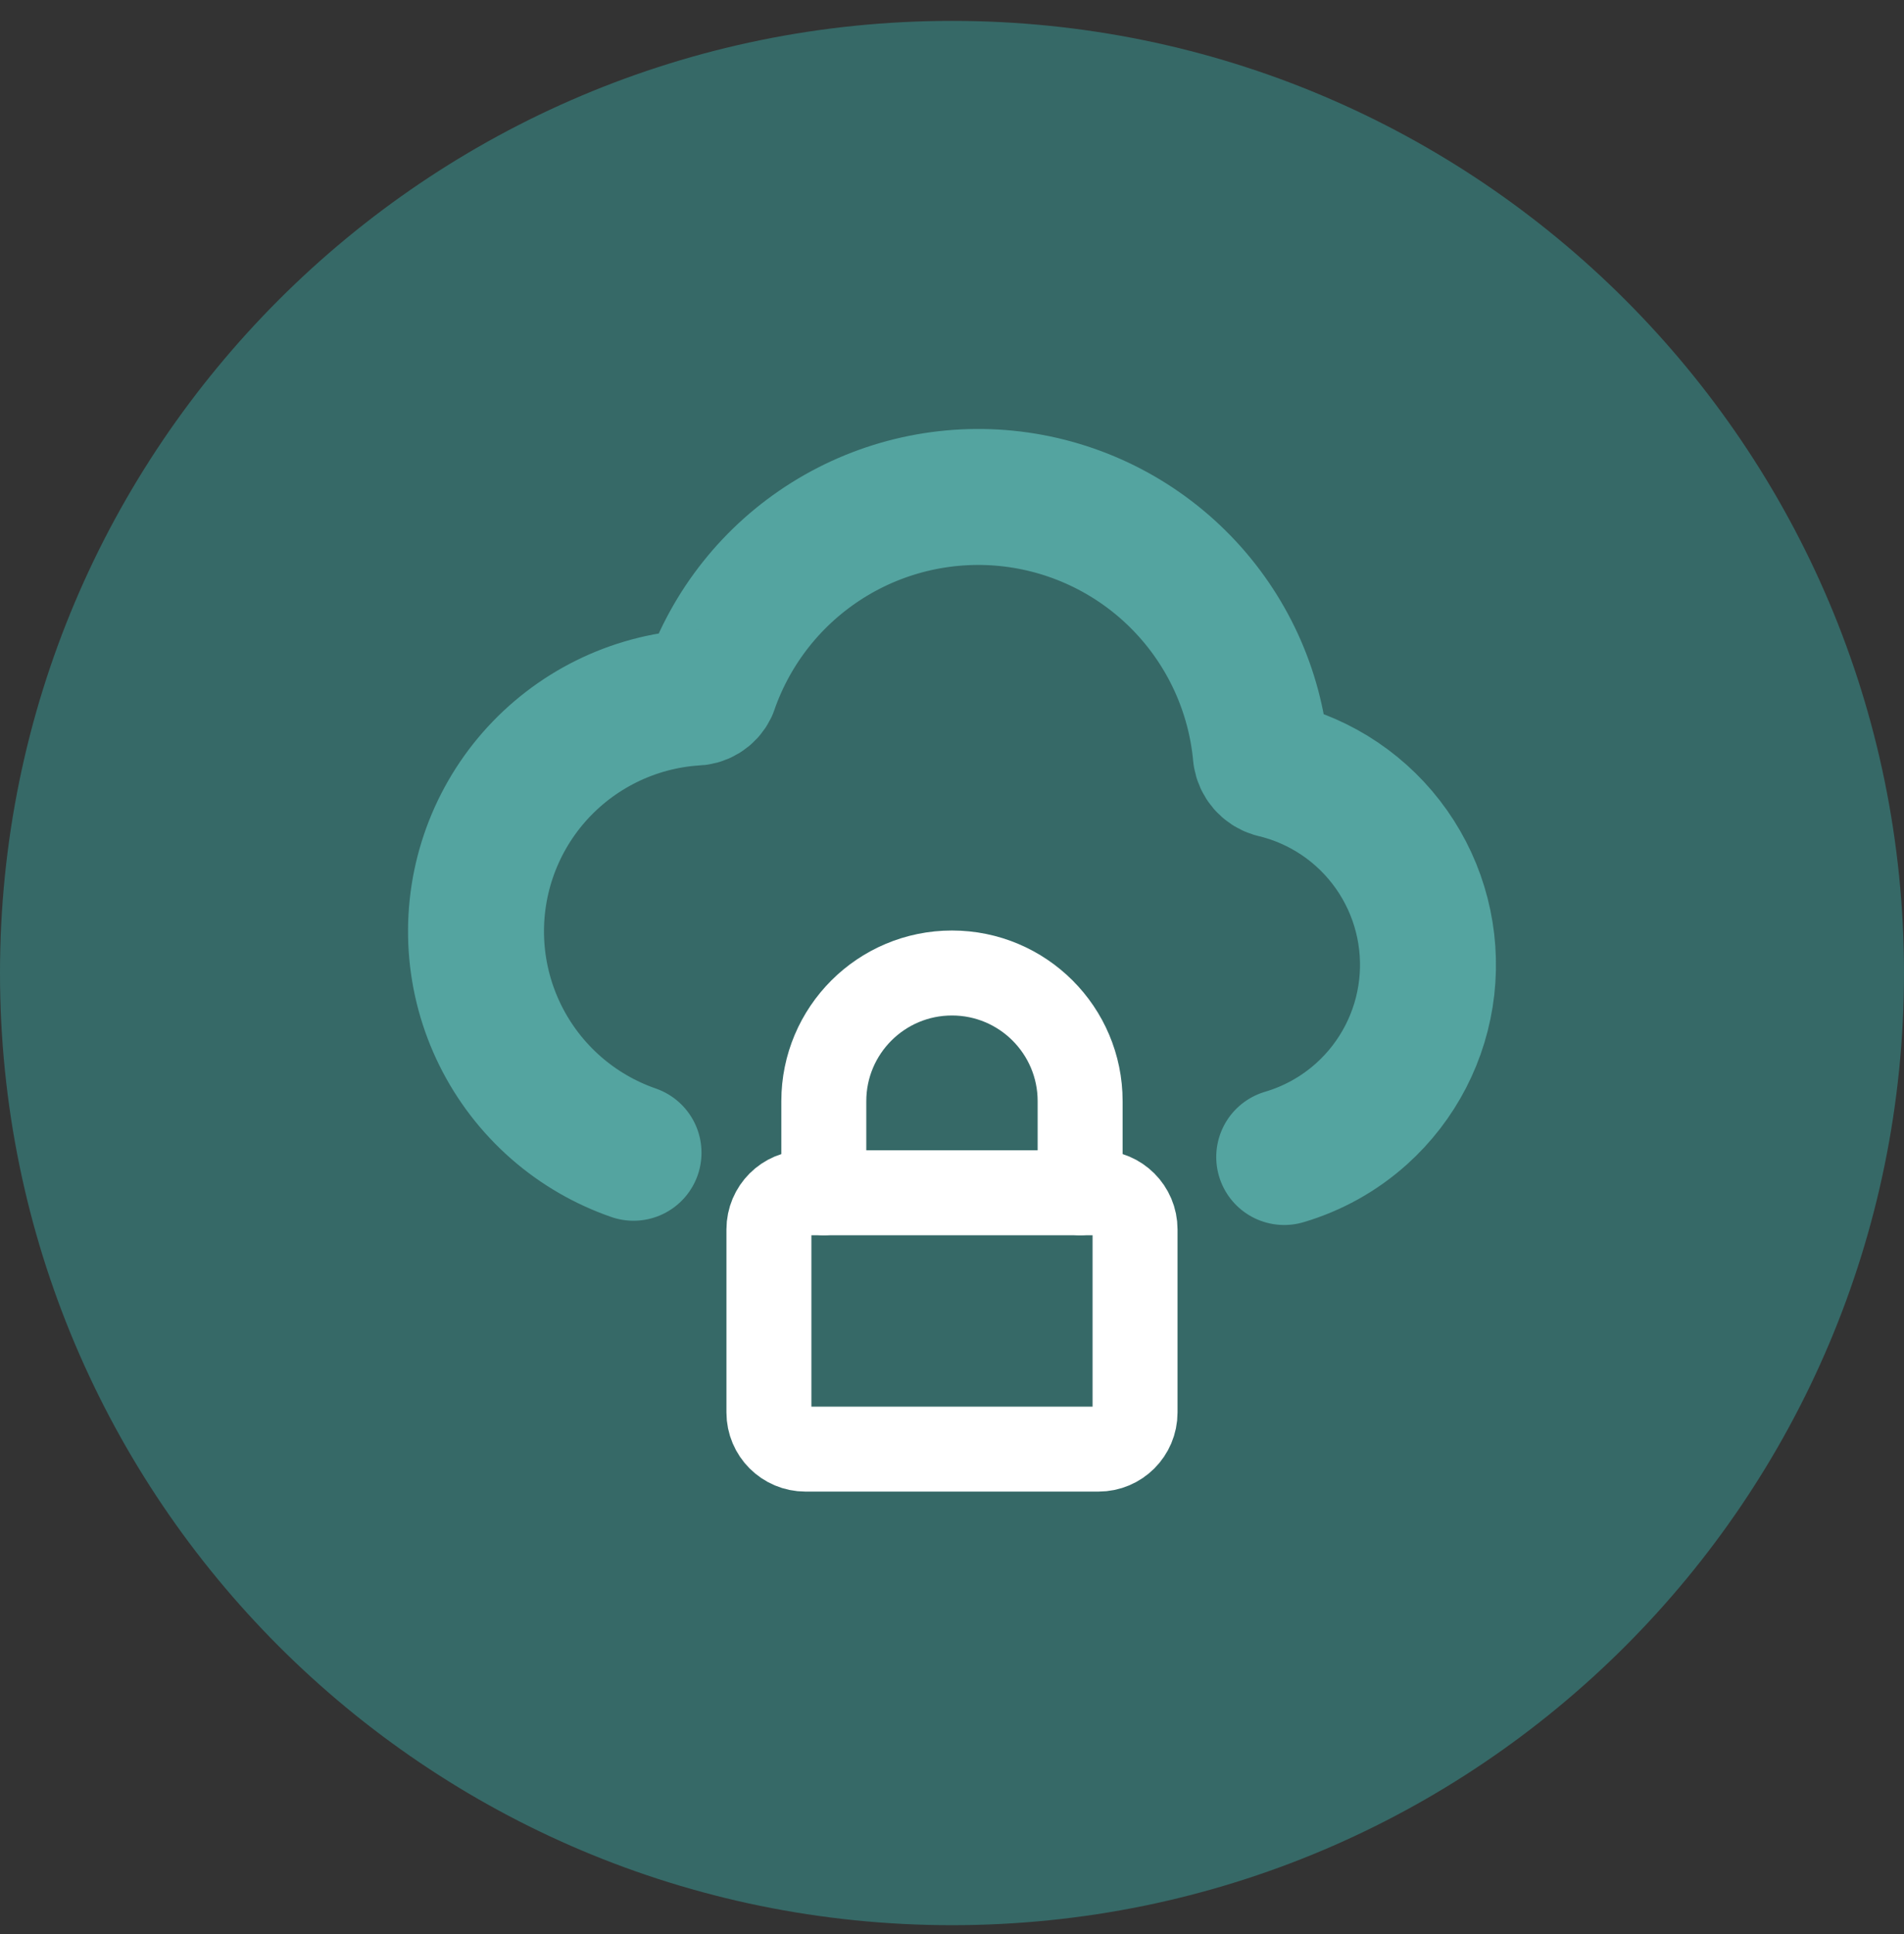
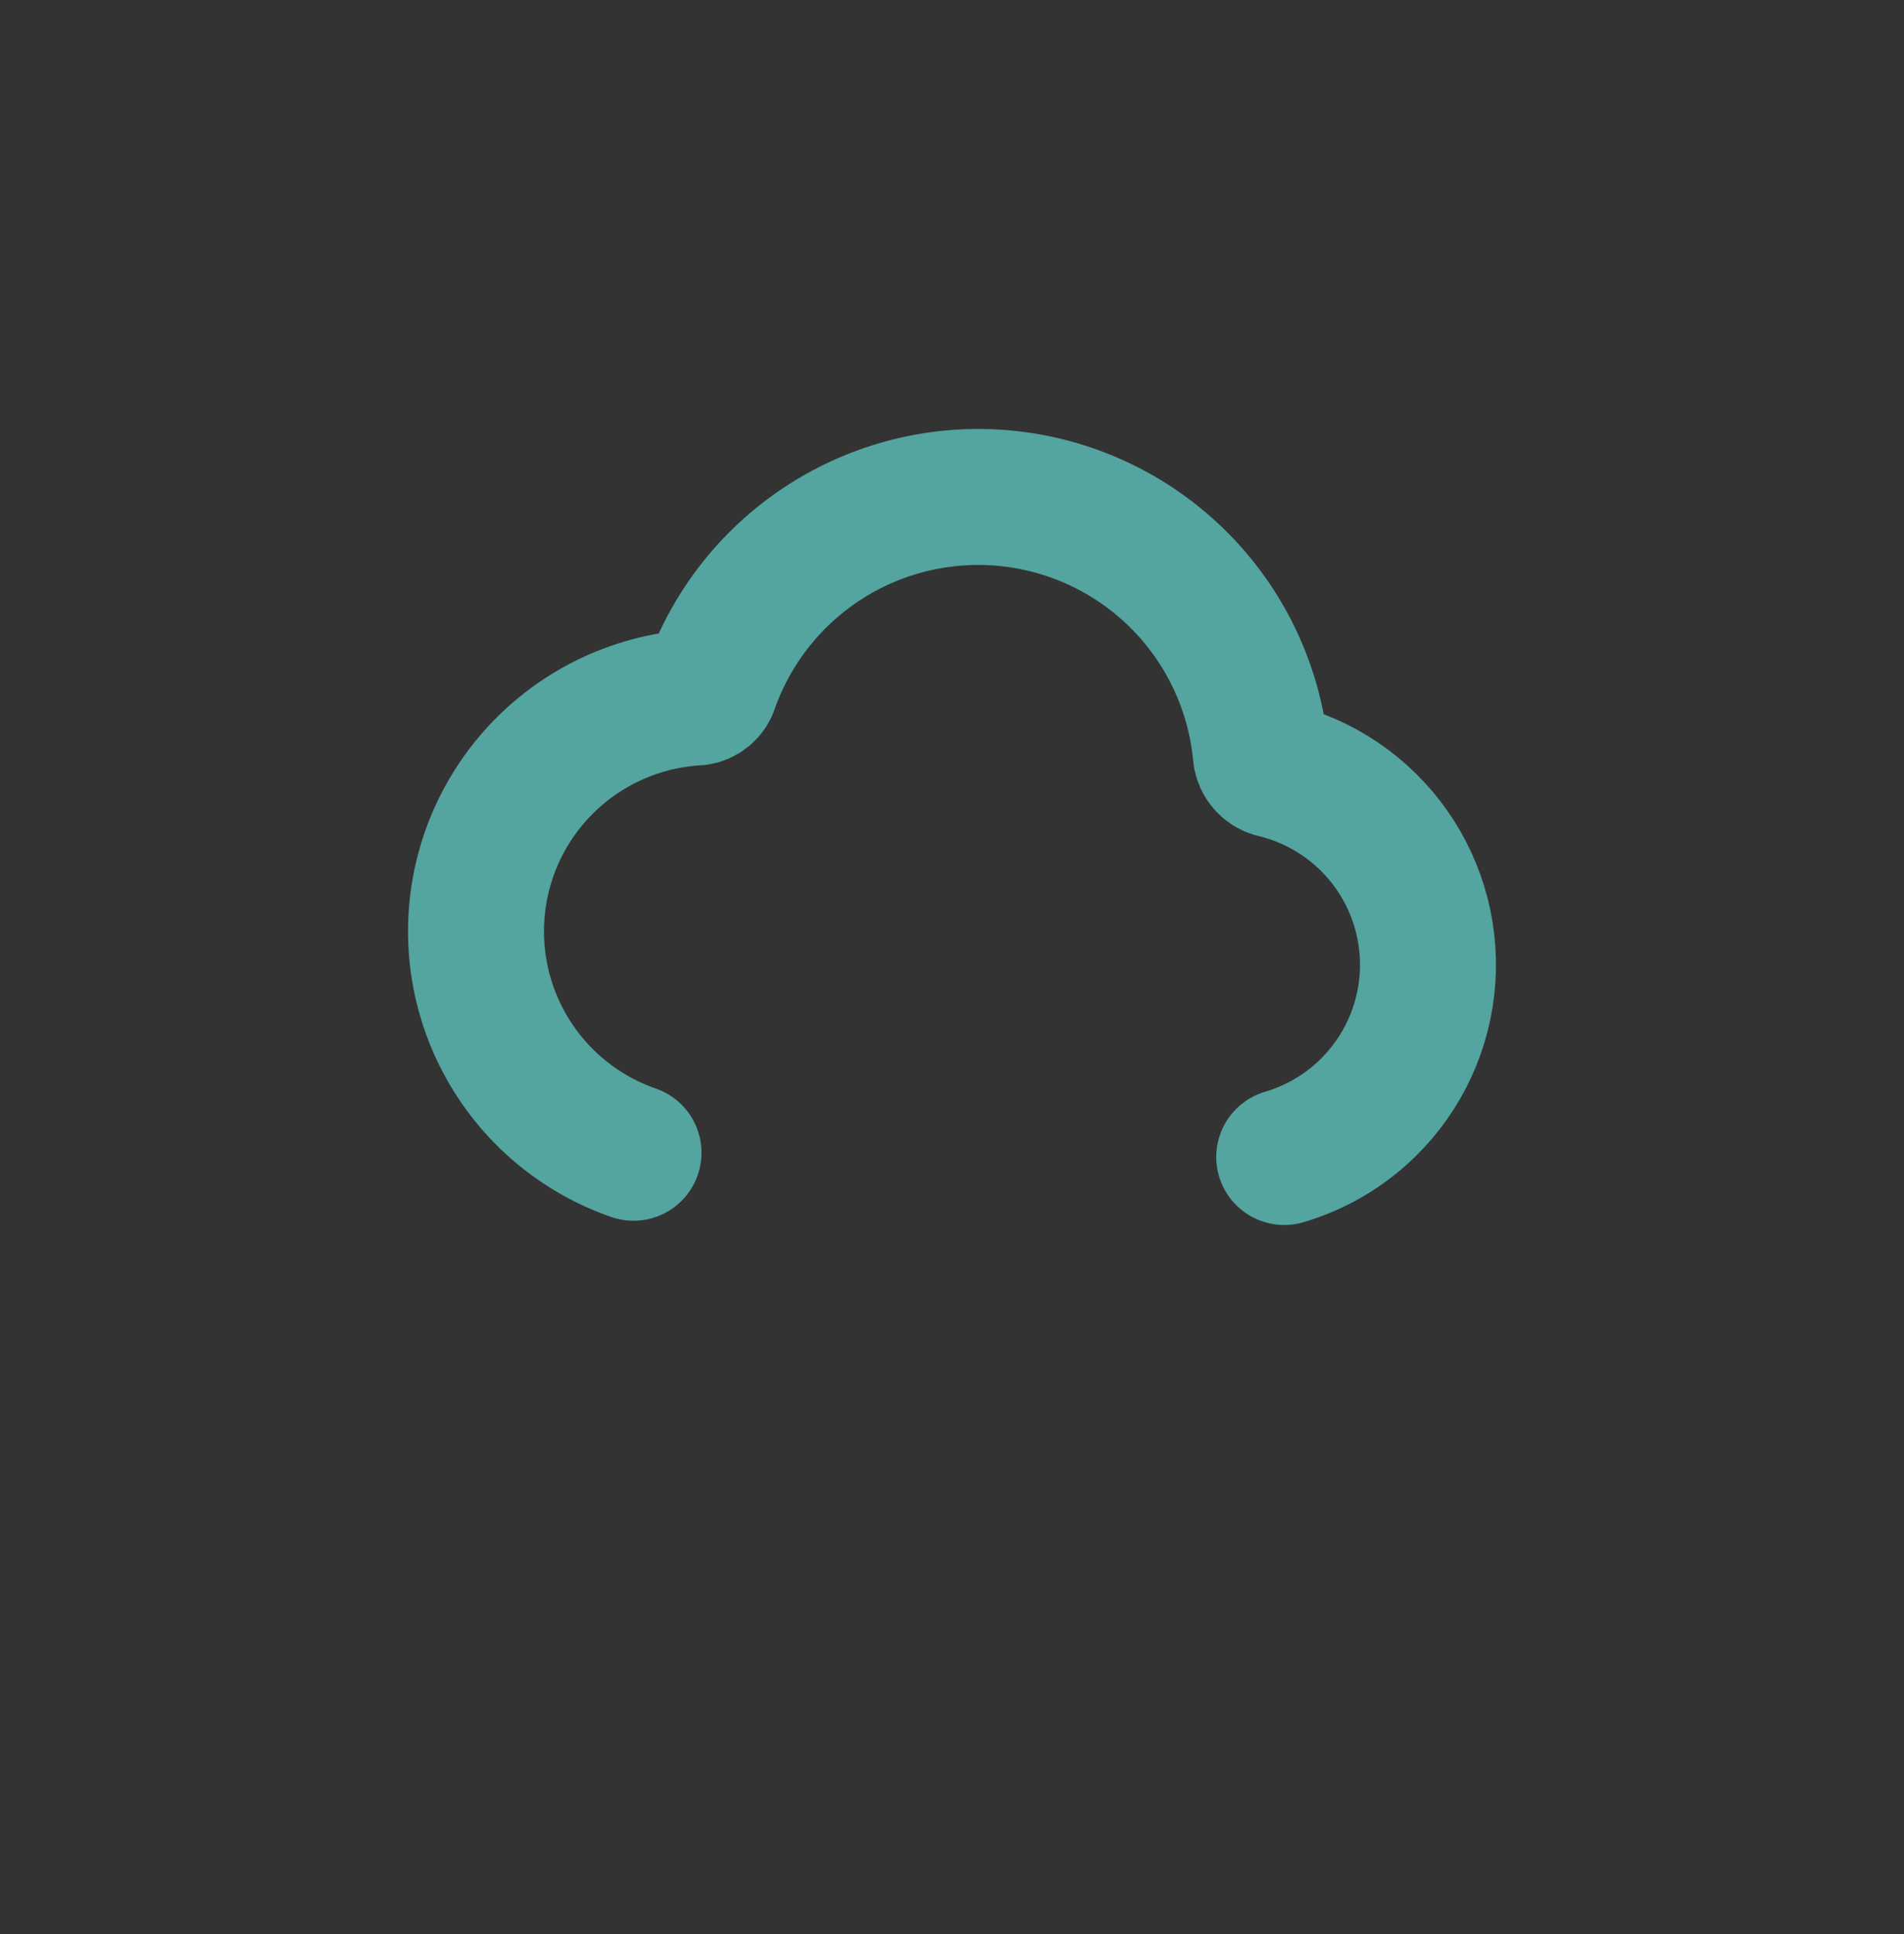
<svg xmlns="http://www.w3.org/2000/svg" width="64" height="65" viewBox="0 0 64 65" fill="none">
  <rect x="0" y="0" width="64" height="65" fill="#333333" stroke="none" />
-   <path d="M0 32.702C0 15.029 14.327 0.702 32 0.702C49.673 0.702 64 15.029 64 32.702C64 50.375 49.673 64.702 32 64.702C14.327 64.702 0 50.375 0 32.702Z" fill="#366967" />
  <path d="M21.295 38.742C20.347 38.413 19.462 37.904 18.692 37.231C17.12 35.856 16.158 33.913 16.018 31.829C15.878 29.746 16.571 27.692 17.946 26.119C18.627 25.341 19.454 24.704 20.381 24.245C21.307 23.786 22.315 23.514 23.347 23.445C23.454 23.448 23.56 23.419 23.651 23.363C23.743 23.308 23.816 23.227 23.863 23.131C24.575 21.068 25.973 19.311 27.823 18.154C29.673 16.997 31.864 16.509 34.03 16.771C36.196 17.034 38.207 18.031 39.727 19.597C41.248 21.163 42.185 23.203 42.383 25.376C42.4 25.49 42.448 25.597 42.524 25.685C42.6 25.772 42.699 25.837 42.809 25.87C44.414 26.247 45.823 27.2 46.772 28.548C47.721 29.896 48.142 31.544 47.957 33.182C47.772 34.819 46.992 36.332 45.766 37.434C45.013 38.111 44.123 38.603 43.167 38.885" stroke="#54A4A0" stroke-width="4.57" stroke-linecap="round" stroke-linejoin="round" />
-   <path d="M25.846 47.471V41.318C25.846 40.638 26.397 40.087 27.076 40.087H36.922C37.602 40.087 38.153 40.638 38.153 41.318V47.471C38.153 48.151 37.602 48.702 36.922 48.702H27.076C26.397 48.702 25.846 48.151 25.846 47.471Z" stroke="white" stroke-width="2.856" stroke-linecap="round" stroke-linejoin="round" />
-   <path d="M27.691 40.086V37.009C27.691 34.63 29.62 32.701 31.999 32.701C34.378 32.701 36.307 34.63 36.307 37.009V40.086" stroke="white" stroke-width="2.856" stroke-linecap="round" stroke-linejoin="round" />
</svg>